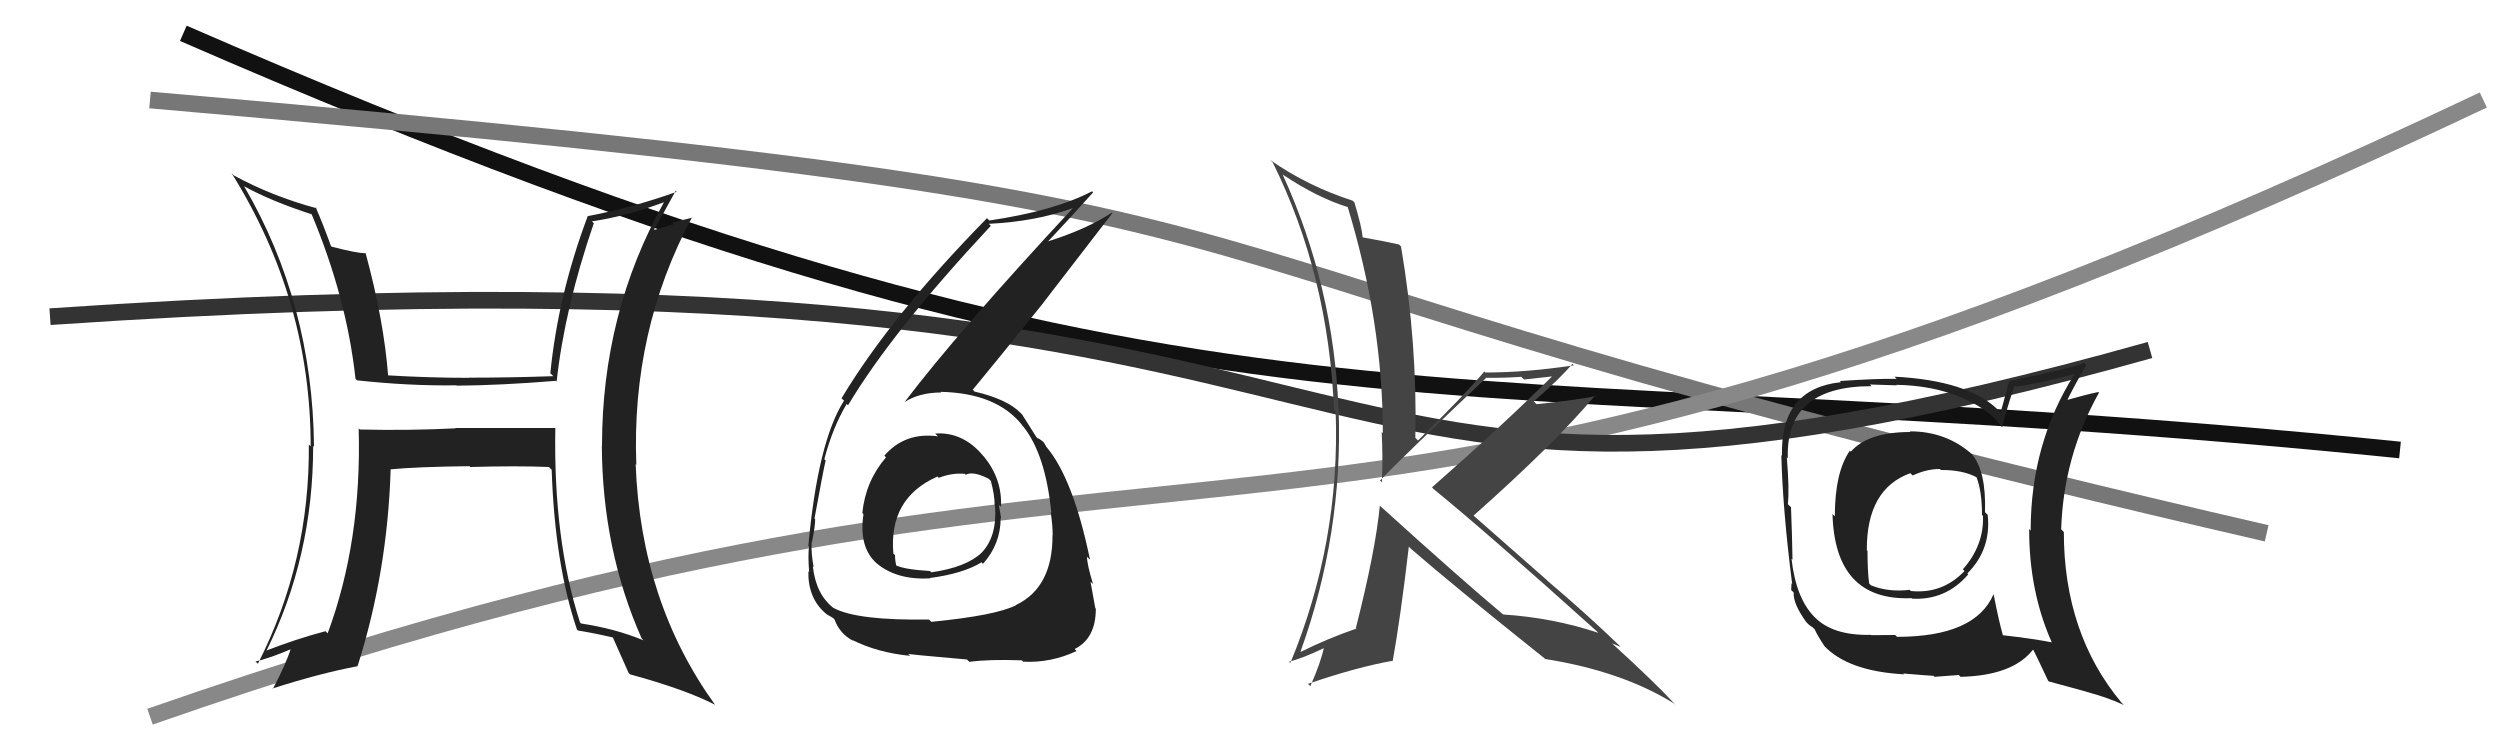
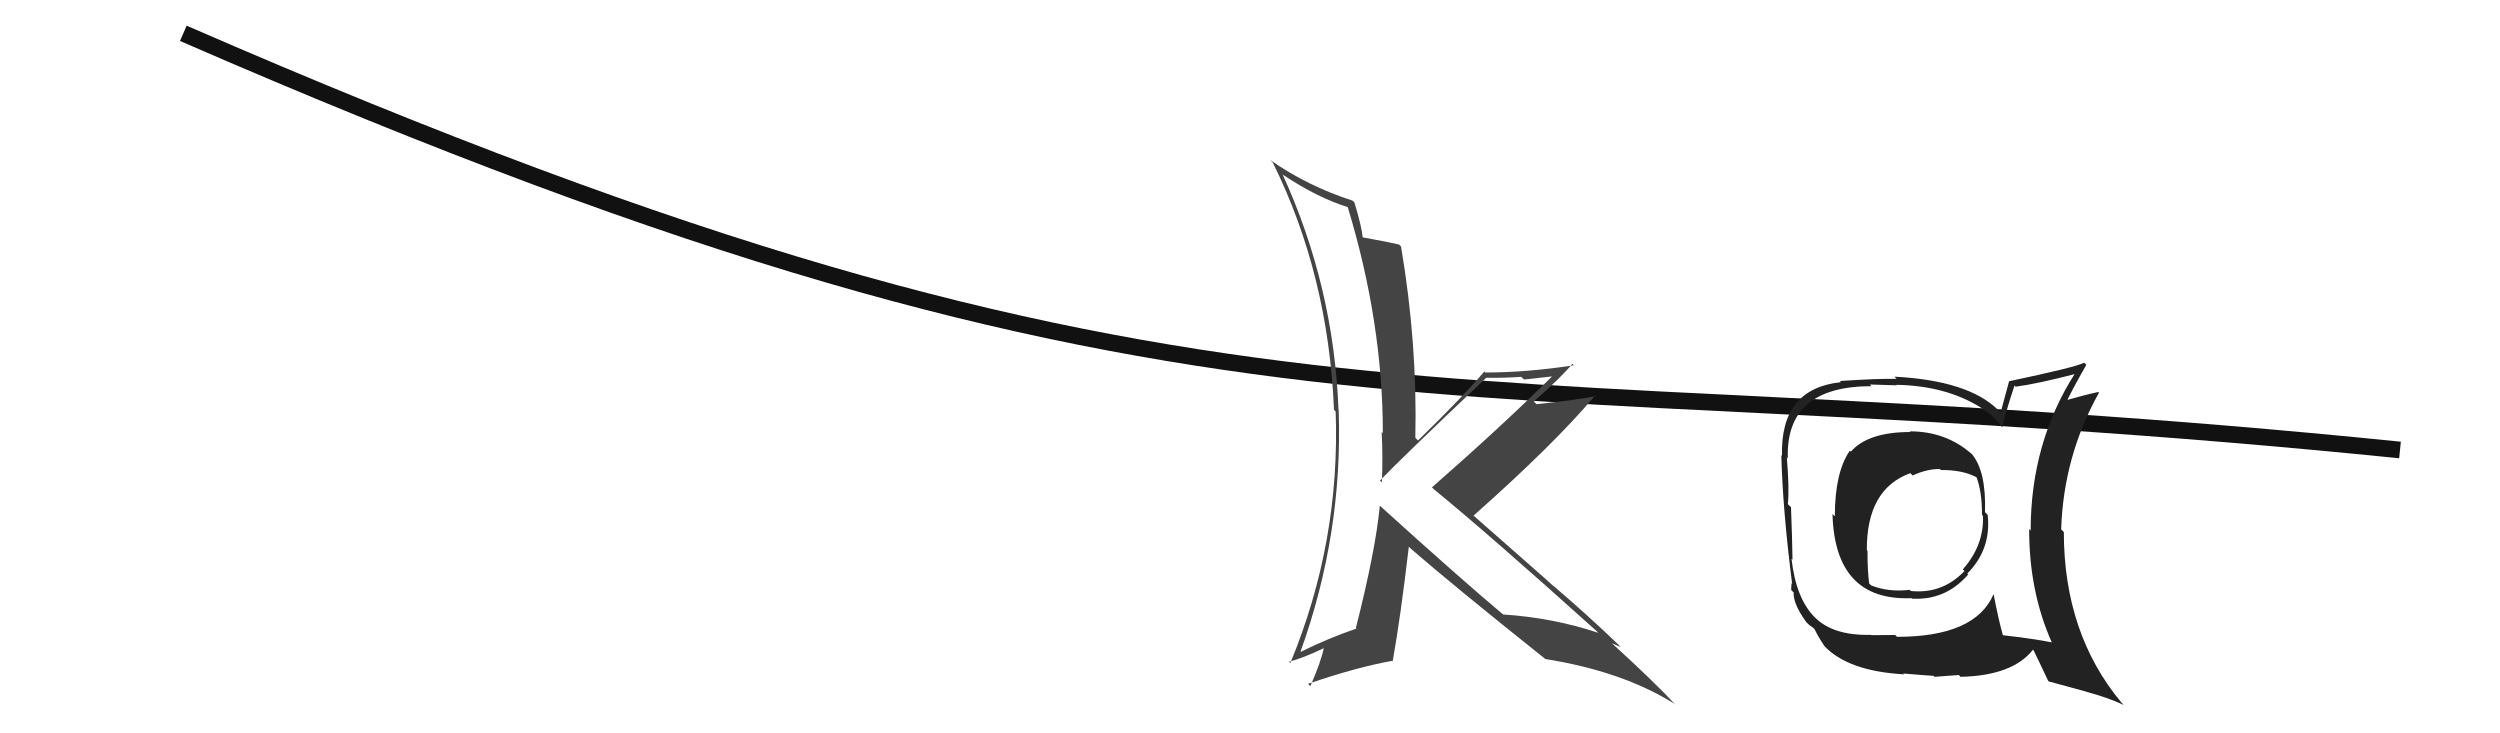
<svg xmlns="http://www.w3.org/2000/svg" width="150" height="44" viewBox="0,0,150,44">
  <path d="M11 2 C73 29,85 21,144 27" stroke="#111" fill="none" />
-   <path d="M9 6 C90 13,58 14,136 32" stroke="#777" fill="none" />
-   <path d="M9 43 C75 20,75 41,149 6" stroke="#888" fill="none" />
-   <path d="M3 19 C91 13,72 37,129 21" stroke="#333" fill="none" />
-   <path fill="#222" d="M33.24 25.62L33.30 25.68L27.32 25.68L27.34 25.70Q24.52 25.84 21.59 25.77L21.48 25.66L21.52 25.70Q21.71 32.48 19.66 38.00L19.53 37.87L19.53 37.87Q17.70 38.36 15.94 39.05L16.06 39.16L15.97 39.08Q18.79 33.41 18.79 26.75L18.84 26.80L18.84 26.79Q18.76 18.23 14.65 11.18L14.73 11.26L14.64 11.17Q16.26 12.07 18.74 12.87L18.60 12.73L18.68 12.81Q20.80 17.86 21.33 22.73L21.32 22.72L21.42 22.82Q24.53 23.16 27.39 23.12L27.35 23.08L27.41 23.14Q30.05 23.12 33.36 22.85L33.46 22.95L33.40 22.88Q33.88 18.49 35.63 13.39L35.51 13.28L35.52 13.28Q37.57 12.98 39.82 12.14L39.85 12.17L39.83 12.15Q36.12 18.79 36.12 26.75L36.16 26.79L36.11 26.74Q36.14 32.98 38.50 38.31L38.46 38.26L38.61 38.42Q36.92 37.72 34.87 37.41L34.94 37.48L34.80 37.34Q33.20 32.40 33.32 25.70ZM34.66 37.81L34.64 37.80L34.68 37.83Q35.72 38.00 36.82 38.26L36.76 38.21L36.74 38.18Q37.06 38.88 37.71 40.36L37.81 40.47L37.80 40.46Q41.10 41.36 42.89 42.28L42.80 42.18L42.92 42.31Q38.45 36.12 38.14 27.86L38.07 27.79L38.18 27.89Q37.87 19.86 41.52 13.04L41.54 13.06L40.32 13.36L40.41 13.45Q39.88 13.64 39.27 13.79L39.19 13.72L39.24 13.77Q39.70 13.01 40.54 11.45L40.49 11.40L40.60 11.51Q37.87 12.48 35.25 12.97L35.17 12.90L35.26 12.98Q33.48 17.71 33.02 22.40L33.15 22.52L33.20 22.57Q30.58 22.66 28.14 22.66L28.21 22.73L28.16 22.67Q25.76 22.67 23.25 22.52L23.24 22.51L23.29 22.57Q23.04 19.27 21.94 15.20L21.99 15.25L21.95 15.20Q21.35 15.18 19.90 14.80L19.81 14.70L19.85 14.74Q19.38 13.44 18.93 12.41L18.96 12.45L19.01 12.50Q16.31 11.77 14.02 10.52L13.95 10.44L13.89 10.38Q18.64 17.99 18.64 26.78L18.44 26.58L18.53 26.67Q18.59 33.70 15.47 39.83L15.46 39.81L15.33 39.69Q16.14 39.51 17.48 38.94L17.55 39.01L17.45 38.91Q17.17 39.82 16.37 41.34L16.38 41.35L16.35 41.31Q19.22 40.39 21.47 39.97L21.38 39.88L21.46 39.95Q23.25 34.32 23.44 28.16L23.35 28.07L23.44 28.16Q24.97 28.01 28.17 27.97L28.26 28.07L28.21 28.02Q31.03 27.94 32.94 28.02L33.04 28.13L33.10 28.18Q33.29 33.86 34.62 37.78Z" />
-   <path fill="#222" d="M56.21 26.11L56.23 26.13L56.28 26.18Q54.30 25.91 53.06 27.34L53.15 27.43L53.16 27.44Q51.93 28.87 51.74 30.78L51.65 30.69L51.81 30.85Q51.51 32.83 52.60 33.80L52.57 33.77L52.51 33.72Q53.73 34.82 55.82 34.70L55.72 34.61L55.79 34.68Q57.78 34.42 58.89 33.74L58.93 33.78L58.98 33.83Q60.04 32.64 60.04 31.08L60.11 31.15L60.07 31.11Q60.00 30.67 59.93 30.29L59.95 30.31L60.06 30.41Q60.14 28.75 59.04 27.40L58.93 27.29L59.00 27.36Q57.79 25.90 56.11 26.01ZM55.85 37.28L55.77 37.20L55.73 37.17Q51.43 37.24 50.02 36.48L50.05 36.51L50.04 36.50Q48.96 35.69 48.77 33.98L48.82 34.02L48.82 34.02Q48.66 33.22 48.70 32.50L48.78 32.58L48.72 32.51Q48.91 31.60 48.91 31.15L48.89 31.13L48.87 31.11Q49.38 28.31 49.54 27.62L49.56 27.65L49.46 27.55Q49.96 25.65 50.80 24.24L50.72 24.16L50.88 24.32Q53.51 19.91 59.45 13.55L59.35 13.45L59.33 13.43Q62.15 13.29 64.36 12.49L64.36 12.48L64.37 12.49Q57.47 19.91 54.27 24.13L54.29 24.15L54.26 24.13Q55.17 23.55 56.47 23.55L56.54 23.62L56.43 23.51Q59.81 23.58 61.34 25.52L61.29 25.48L61.37 25.56Q62.73 27.23 63.08 30.77L63.12 30.82L63.04 30.73Q63.16 31.50 63.16 32.11L63.16 32.11L63.15 32.10Q63.17 35.24 60.96 36.30L60.83 36.17L60.97 36.31Q59.76 36.93 55.88 37.31ZM58.11 39.66L58.08 39.63L58.16 39.71Q59.33 39.55 61.31 39.62L61.37 39.68L61.38 39.70Q63.04 39.79 64.60 39.06L64.57 39.04L64.48 38.94Q65.75 38.31 65.75 36.52L65.66 36.43L65.72 36.50Q65.61 35.89 65.43 34.90L65.51 34.98L65.58 35.04Q65.22 33.86 65.22 33.40L65.32 33.51L65.40 33.58Q64.40 28.74 62.80 26.83L62.80 26.83L62.76 26.79Q62.78 26.78 62.63 26.55L62.55 26.47L62.28 26.28L62.31 26.35L62.18 26.22Q61.93 25.81 61.32 24.86L61.21 24.75L61.25 24.79Q60.44 23.95 58.46 23.49L58.44 23.46L58.36 23.39Q59.64 21.85 62.61 18.16L62.61 18.15L66.75 12.78L66.72 12.75Q65.26 13.73 62.86 14.49L62.79 14.41L62.87 14.50Q63.80 13.52 65.59 11.54L65.56 11.51L65.52 11.48Q63.24 12.66 59.36 13.23L59.32 13.19L59.22 13.09Q53.46 18.95 50.49 23.90L50.58 23.98L50.64 24.04Q49.07 26.51 48.50 32.75L48.43 32.68L48.54 32.79Q48.47 33.37 48.55 34.33L48.55 34.33L48.50 34.27Q48.47 35.92 49.57 36.83L49.68 36.94L49.59 36.85Q50.09 37.12 50.06 37.16L49.93 37.04L50.08 37.19Q50.39 38.03 51.19 38.45L51.24 38.50L51.14 38.40Q52.66 39.16 54.60 39.35L54.64 39.38L54.49 39.24Q54.52 39.26 58.02 39.57ZM57.83 28.38L57.92 28.46L57.94 28.49Q58.37 28.24 59.33 28.73L59.30 28.71L59.45 28.85Q59.68 29.70 59.68 30.34L59.67 30.33L59.70 30.36Q59.84 32.18 58.89 33.17L59.04 33.32L58.89 33.17Q57.97 34.04 55.88 34.34L55.81 34.27L55.79 34.26Q54.26 34.17 53.73 33.91L53.74 33.92L53.78 33.95Q53.70 33.62 53.70 33.31L53.59 33.20L53.60 33.20Q53.32 29.88 56.25 28.59L56.37 28.71L56.33 28.67Q57.12 28.36 57.88 28.43Z" />
  <path fill="#444" d="M82.71 30.26L82.66 30.21L82.79 30.34Q82.53 33.05 81.35 37.69L81.48 37.82L81.37 37.72Q79.65 38.31 78.05 39.11L77.98 39.05L78.03 39.10Q80.58 32.02 80.32 24.59L80.39 24.67L80.31 24.59Q80.03 17.19 76.95 10.45L77.04 10.55L76.97 10.48Q79.05 11.87 80.91 12.44L80.89 12.42L80.85 12.38Q82.97 19.33 82.97 25.99L82.98 26.00L82.90 25.92Q82.98 27.45 82.91 28.94L82.97 29.00L82.80 28.83Q83.95 27.62 89.17 22.67L89.24 22.74L89.17 22.67Q90.28 22.68 91.27 22.61L91.44 22.77L93.46 22.55L93.31 22.40Q90.22 25.47 85.92 29.24L86.07 29.40L85.99 29.32Q89.33 32.05 95.80 37.87L95.76 37.83L95.90 37.97Q93.16 37.06 90.20 36.87L90.13 36.81L90.20 36.88Q87.68 34.77 82.81 30.36ZM92.66 39.49L92.73 39.56L92.71 39.54Q97.32 40.27 100.44 42.21L100.48 42.25L100.53 42.29Q99.35 41.00 96.72 38.60L96.74 38.62L96.72 38.60Q96.98 38.71 97.25 38.82L97.25 38.83L97.15 38.72Q95.10 36.75 92.85 34.85L92.83 34.82L88.36 30.89L88.41 30.94Q93.27 26.63 95.71 23.73L95.80 23.82L95.74 23.77Q94.67 23.99 92.19 24.25L92.18 24.24L92.03 24.08Q93.65 22.67 94.34 21.83L94.41 21.90L94.43 21.92Q91.58 22.35 89.11 22.35L89.13 22.37L89.06 22.29Q87.82 23.76 85.08 26.43L84.91 26.26L84.92 26.27Q85.05 20.61 84.06 14.78L84.05 14.78L83.94 14.67Q83.25 14.51 81.76 14.24L81.89 14.37L81.76 14.24Q81.71 13.62 81.26 12.13L81.26 12.14L81.16 12.04Q78.46 11.17 76.21 9.60L76.24 9.63L76.37 9.76Q79.70 16.48 80.04 24.59L80.07 24.62L80.14 24.69Q80.42 32.54 77.42 39.78L77.35 39.71L77.34 39.70Q78.14 39.51 79.47 38.87L79.35 38.74L79.44 38.83Q79.26 39.72 78.62 41.17L78.49 41.04L78.48 41.03Q81.40 40.03 83.54 39.65L83.60 39.72L83.56 39.68Q84.03 37.06 84.53 32.80L84.48 32.75L84.67 32.94Q87.23 35.16 92.67 39.50Z" />
  <path fill="#222" d="M114.68 25.97L114.71 26.00L114.63 25.92Q112.08 25.92 111.05 27.10L110.96 27.00L110.99 27.04Q110.09 28.34 110.09 30.97L110.03 30.92L109.95 30.84Q110.09 36.08 114.70 35.89L114.61 35.80L114.73 35.92Q116.74 36.03 118.09 34.47L118.10 34.47L118.04 34.41Q119.49 32.95 119.26 30.89L119.19 30.82L119.10 30.73Q119.18 28.26 118.30 27.23L118.28 27.21L118.36 27.29Q116.80 25.88 114.59 25.88ZM119.75 35.79L119.72 35.77L119.61 35.66Q118.51 38.21 113.82 38.21L113.71 38.10L112.28 38.11L112.26 38.09Q109.96 38.15 108.86 37.01L108.85 37.00L108.89 37.04Q107.76 35.92 107.49 33.52L107.64 33.66L107.55 33.57Q107.53 32.22 107.46 30.43L107.30 30.28L107.27 30.25Q107.37 29.39 107.21 27.45L107.10 27.34L107.27 27.50Q107.12 23.17 112.29 23.17L112.20 23.07L113.80 23.12L113.78 23.09Q116.72 23.14 118.81 24.43L118.82 24.43L118.85 24.46Q119.58 24.90 120.08 25.58L120.07 25.57L120.13 25.64Q120.33 24.77 120.87 23.13L120.97 23.23L120.94 23.20Q122.19 23.04 124.51 22.44L124.33 22.26L124.49 22.42Q121.84 26.58 121.84 31.83L121.88 31.87L121.75 31.74Q121.74 35.47 123.11 38.55L123.10 38.54L123.10 38.54Q122.06 38.33 120.15 38.11L120.11 38.06L120.18 38.14Q119.92 37.23 119.62 35.67ZM122.93 40.89L122.94 40.89L125.18 41.50L125.19 41.51Q126.44 41.84 127.43 42.30L127.46 42.33L127.29 42.16Q123.83 38.01 123.83 31.92L123.70 31.79L123.67 31.76Q123.81 27.37 125.94 23.56L125.83 23.45L125.90 23.52Q125.17 23.67 123.84 24.05L123.80 24.01L123.96 24.17Q124.31 23.41 125.18 21.89L125.11 21.82L125.05 21.76Q124.56 22.03 120.56 22.87L120.55 22.86L120.04 24.74L119.88 24.59Q118.09 22.83 113.67 22.60L113.69 22.62L113.80 22.73Q112.64 22.71 110.39 22.86L110.48 22.95L110.46 22.93Q106.81 23.31 106.92 27.35L106.80 27.23L106.88 27.31Q106.96 30.58 107.53 35.04L107.49 34.99L107.47 35.40L107.62 35.55Q107.58 36.23 108.38 37.33L108.39 37.34L108.50 37.45Q108.60 37.55 108.79 37.66L108.73 37.61L108.88 37.76Q109.07 38.17 109.45 38.74L109.48 38.78L109.43 38.73Q110.86 40.27 114.24 40.46L114.26 40.47L114.19 40.41Q115.86 40.55 116.02 40.55L116.07 40.61L117.53 40.50L117.63 40.61Q120.76 40.54 121.98 38.98L121.98 38.98L122.02 39.03Q122.27 39.53 122.88 40.83ZM116.46 28.21L116.35 28.09L116.45 28.20Q117.78 28.19 118.62 28.65L118.64 28.68L118.58 28.61Q118.92 29.45 118.92 30.90L118.98 30.96L118.98 30.96Q119.04 32.73 117.77 34.16L117.80 34.19L117.87 34.26Q116.55 35.65 114.65 35.46L114.57 35.38L114.59 35.39Q113.28 35.54 112.26 35.12L112.13 34.99L112.15 35.01Q112.05 34.27 112.05 33.05L111.95 32.95L112.01 33.01Q111.99 29.34 114.62 28.39L114.64 28.41L114.76 28.53Q115.59 28.14 116.39 28.14Z" />
</svg>